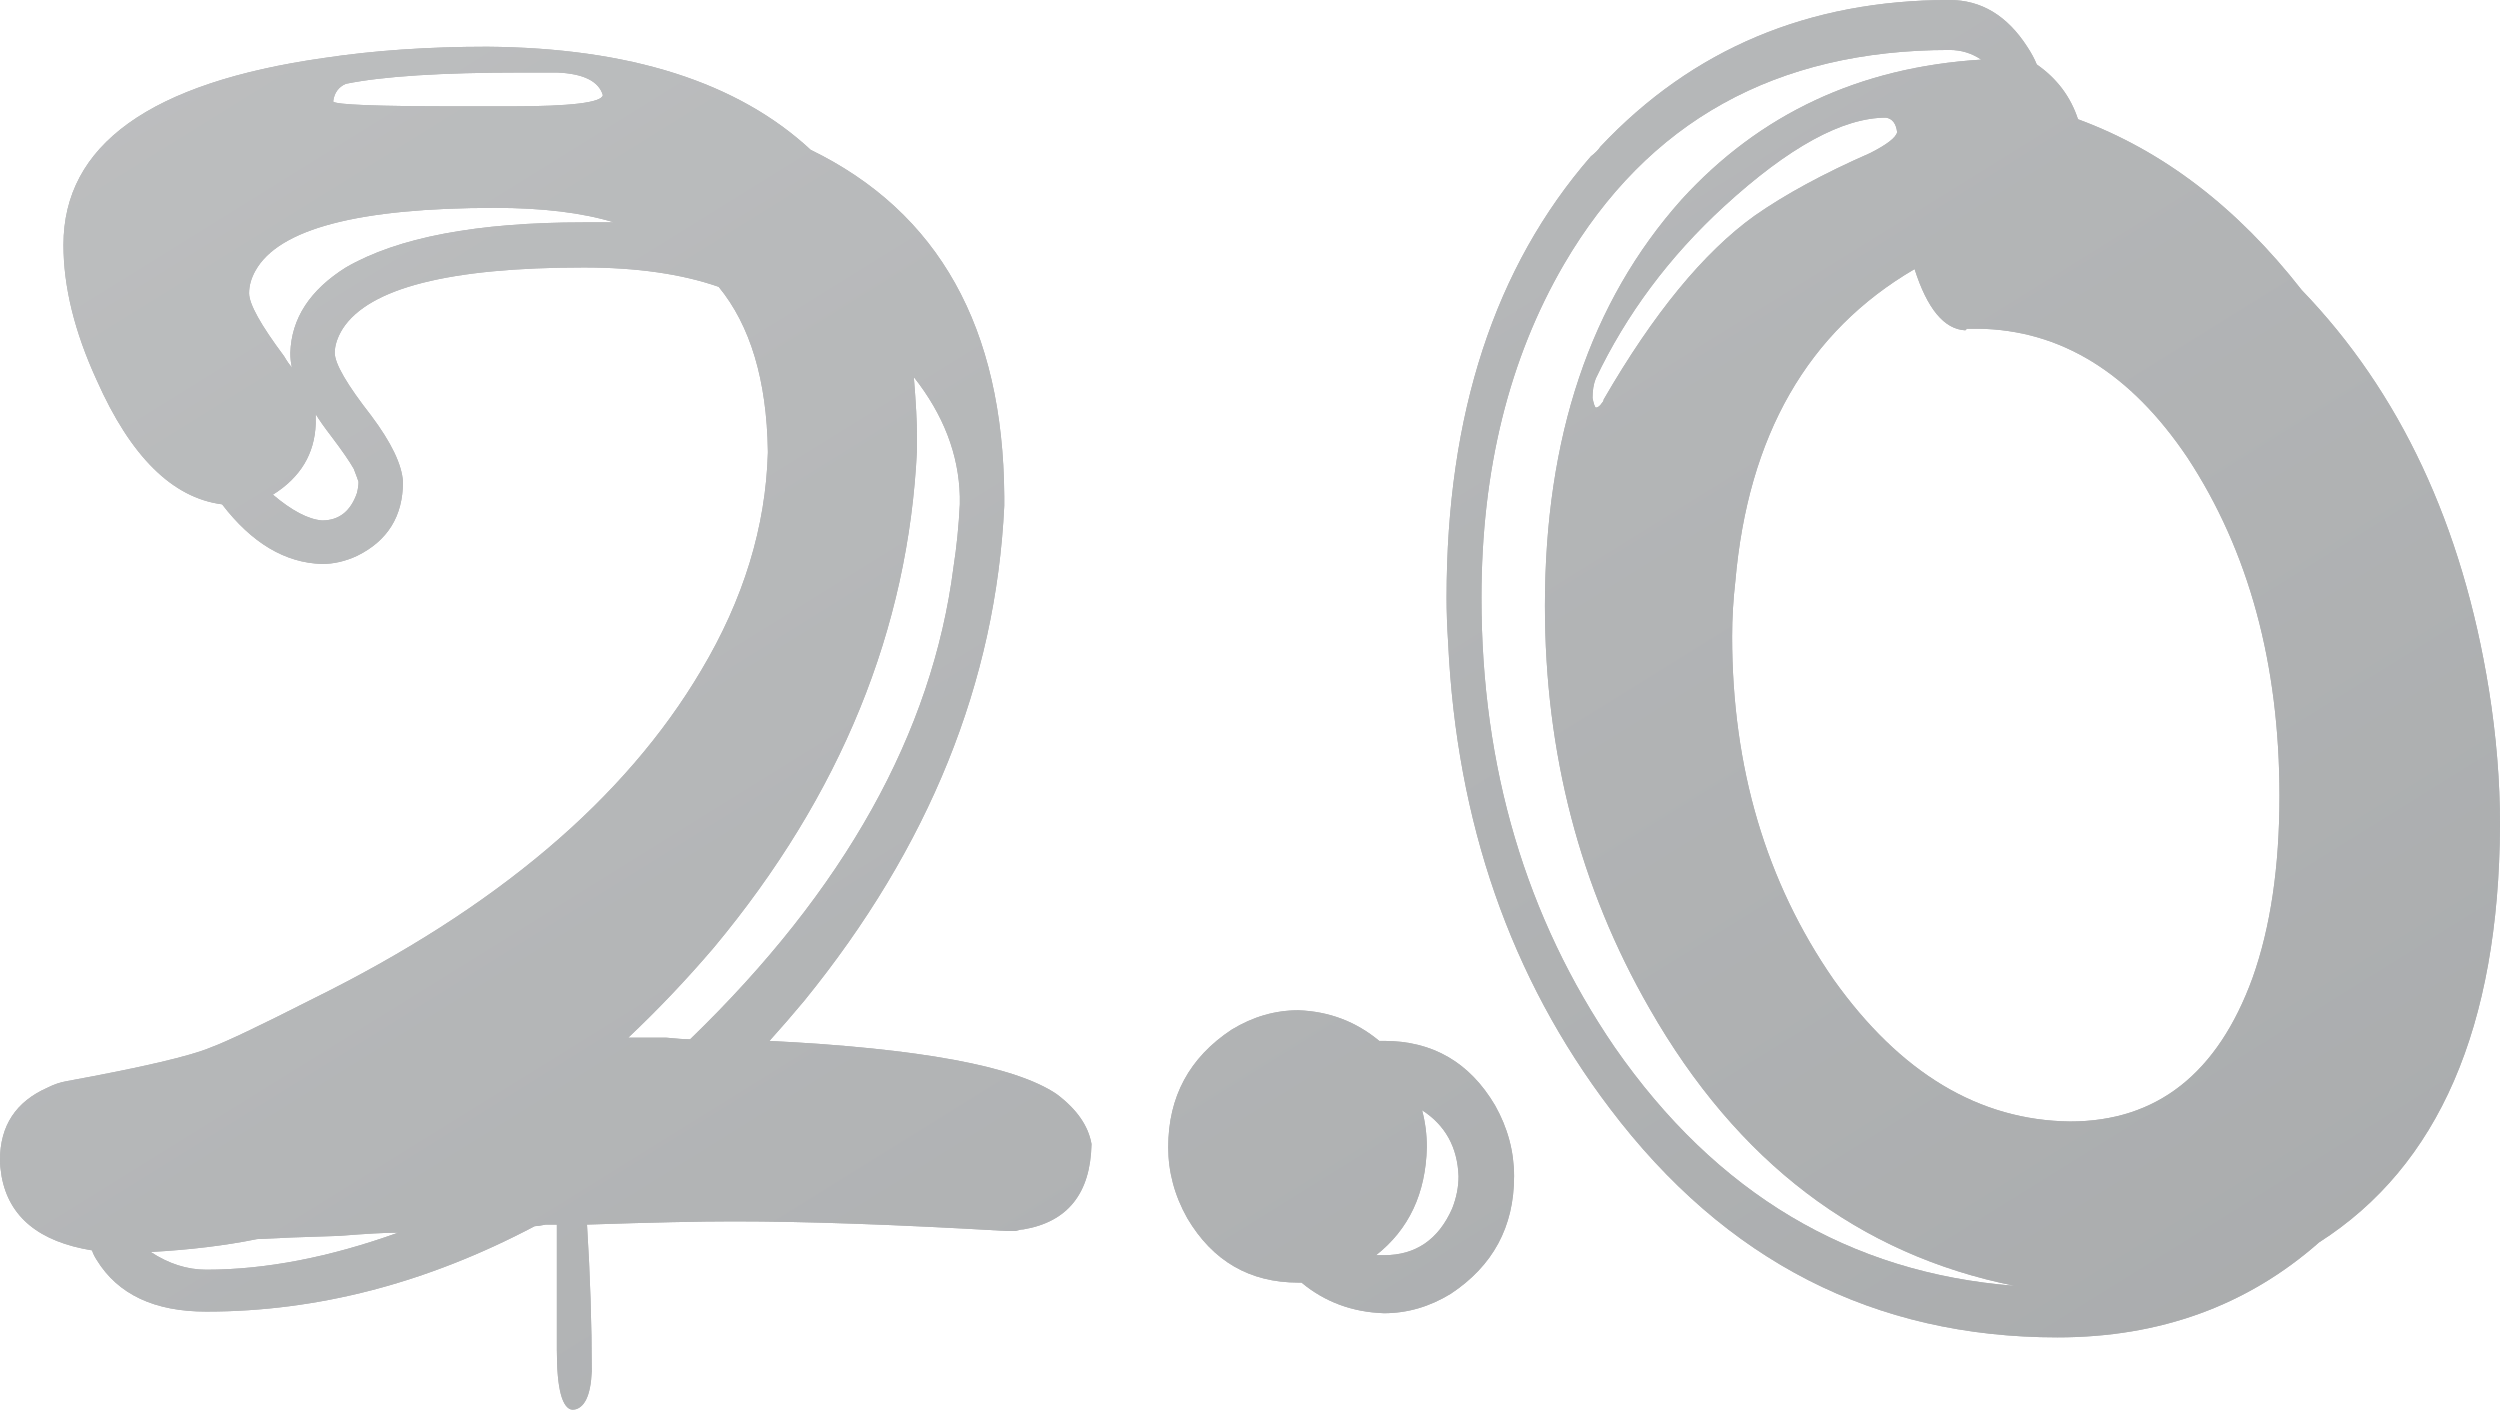
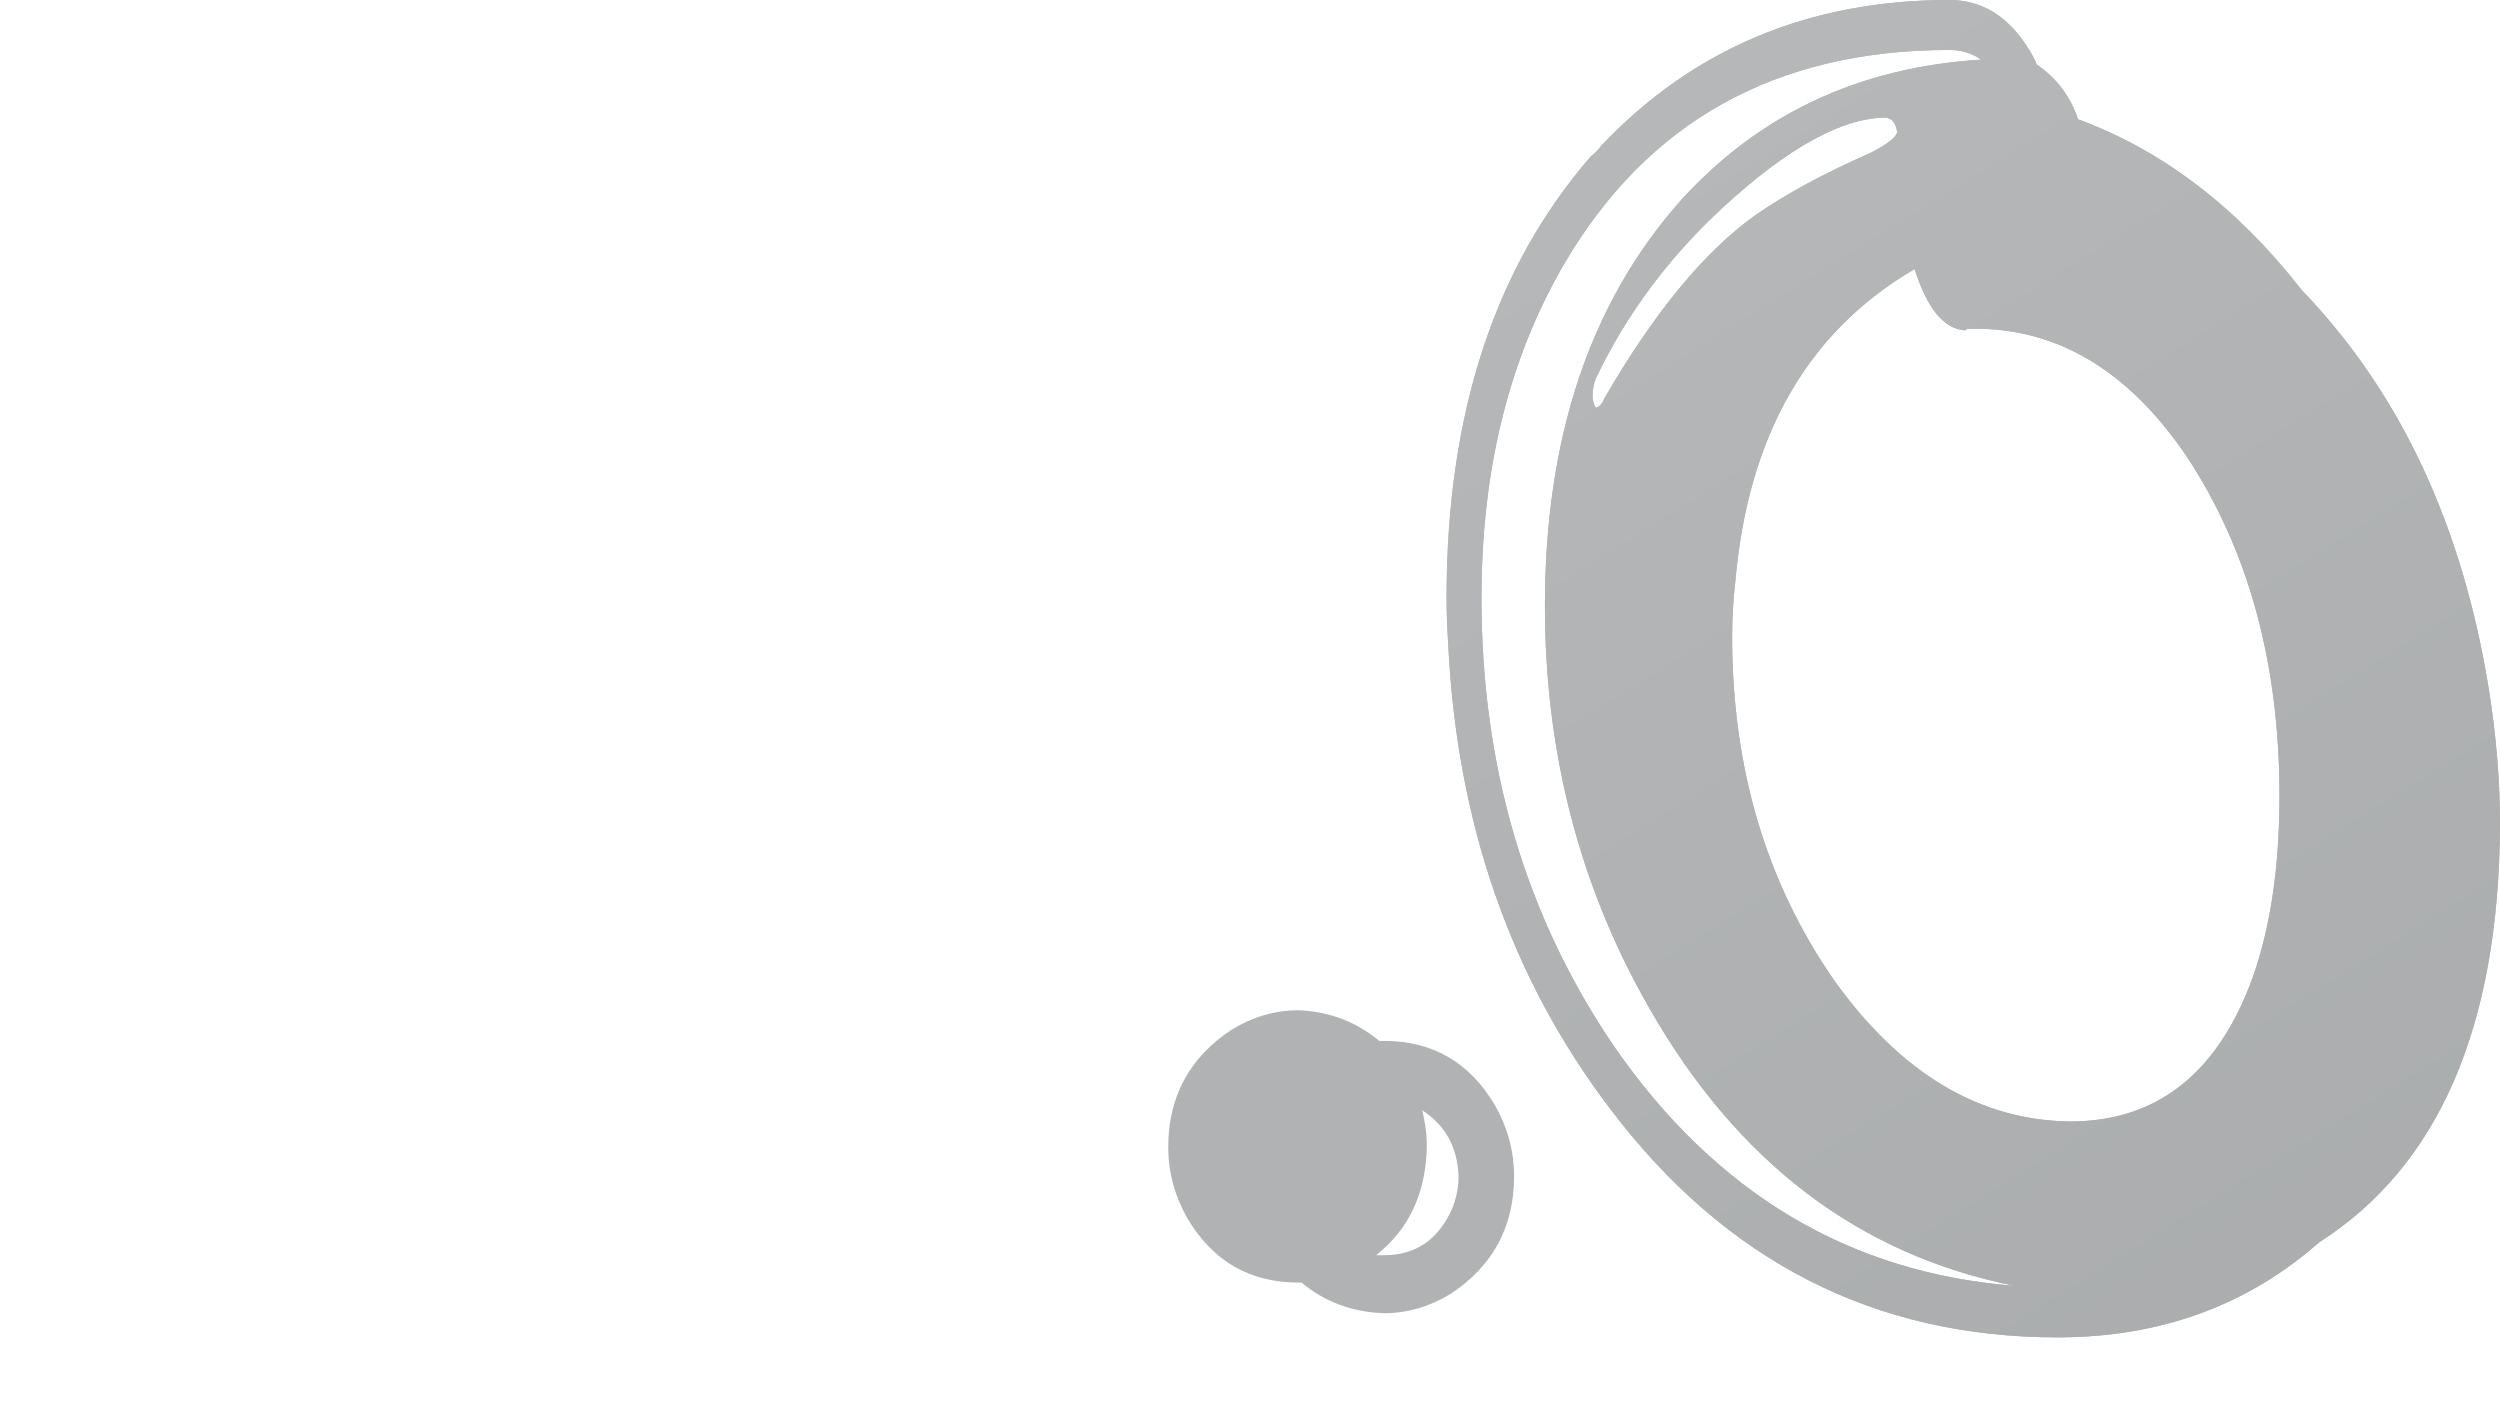
<svg xmlns="http://www.w3.org/2000/svg" width="172" height="97" viewBox="0 0 172 97" fill="none">
  <g opacity="0.5">
-     <path d="M41.477 6.541C41.186 5.58 40.131 5.062 38.312 4.989H35.911C30.38 4.989 26.342 5.247 23.795 5.765C23.285 5.986 22.994 6.393 22.922 6.984C23.067 7.206 25.942 7.317 31.545 7.317H35.147C39.294 7.317 41.405 7.058 41.477 6.541ZM24.668 33.146C24.595 32.925 24.486 32.629 24.341 32.259C24.05 31.742 23.54 31.003 22.812 30.042C22.303 29.377 21.939 28.86 21.721 28.49V29.155C21.648 31.225 20.666 32.851 18.774 34.033C20.084 35.142 21.212 35.733 22.158 35.807C23.322 35.807 24.122 35.179 24.559 33.922C24.632 33.627 24.668 33.368 24.668 33.146ZM75.096 78.709C75.023 82.108 73.459 84.067 70.402 84.584C70.257 84.584 70.075 84.621 69.857 84.695C69.566 84.695 69.384 84.695 69.311 84.695C61.743 84.251 55.449 84.03 50.428 84.03C48.172 84.03 44.825 84.104 40.386 84.251C40.604 87.725 40.713 91.088 40.713 94.339C40.641 96.039 40.204 96.926 39.404 97C38.676 96.926 38.312 95.559 38.312 92.898V84.251C38.166 84.251 37.912 84.251 37.548 84.251C37.184 84.325 36.929 84.362 36.784 84.362C29.362 88.279 21.83 90.238 14.19 90.238C10.624 90.238 8.114 89.055 6.658 86.69C6.513 86.469 6.404 86.247 6.331 86.025C2.692 85.434 0.619 83.734 0.109 80.926C0.036 80.482 0 80.113 0 79.817C0 77.452 1.092 75.789 3.275 74.829C3.711 74.607 4.148 74.459 4.584 74.385C9.824 73.424 13.134 72.648 14.517 72.057C15.536 71.688 17.864 70.579 21.503 68.731C34.092 62.523 43.005 54.985 48.245 46.117C51.155 41.239 52.684 36.25 52.829 31.151V31.04C52.756 26.162 51.628 22.393 49.445 19.733C46.898 18.846 43.806 18.402 40.167 18.402C30.926 18.402 25.396 19.806 23.577 22.615C23.213 23.206 23.031 23.76 23.031 24.278C23.031 25.017 23.868 26.458 25.541 28.601C26.924 30.449 27.652 31.964 27.724 33.146C27.724 35.511 26.669 37.211 24.559 38.246C23.759 38.615 22.958 38.8 22.158 38.8C19.611 38.726 17.319 37.359 15.281 34.698C11.861 34.255 8.987 31.41 6.658 26.162C5.13 22.837 4.366 19.733 4.366 16.85C4.366 9.977 10.333 5.691 22.267 3.991C25.687 3.474 29.434 3.215 33.509 3.215C43.333 3.289 50.755 5.654 55.776 10.31C64.581 14.596 69.02 22.541 69.093 34.144V34.809C68.51 46.929 63.926 58.274 55.34 68.842C54.539 69.803 53.739 70.727 52.938 71.614C63.271 72.131 69.857 73.35 72.695 75.272C74.077 76.307 74.877 77.452 75.096 78.709ZM43.224 71.392H44.206C44.57 71.392 45.116 71.392 45.843 71.392C46.571 71.466 47.117 71.503 47.481 71.503C58.105 61.23 64.144 50.403 65.6 39.022C65.818 37.617 65.963 36.176 66.036 34.698V34.144C65.963 31.262 64.908 28.527 62.871 25.941C63.017 27.714 63.089 29.081 63.089 30.042V30.929C62.507 43.271 57.85 54.69 49.118 65.184C47.226 67.401 45.261 69.471 43.224 71.392ZM17.682 85.249C15.499 85.693 13.062 85.988 10.369 86.136C11.606 86.949 12.88 87.355 14.19 87.355C18.265 87.355 22.667 86.505 27.397 84.806C26.524 84.806 25.177 84.88 23.358 85.027C20.884 85.101 18.992 85.175 17.682 85.249ZM42.241 15.298C40.058 14.633 37.33 14.301 34.055 14.301C24.668 14.301 19.174 15.742 17.573 18.624C17.282 19.141 17.137 19.659 17.137 20.176C17.137 20.915 17.937 22.356 19.538 24.499C19.756 24.869 19.938 25.128 20.084 25.275C20.011 24.98 19.975 24.647 19.975 24.278C20.047 21.913 21.321 19.954 23.795 18.402C27.36 16.333 32.818 15.298 40.167 15.298H42.241Z" fill="#646668" />
-     <path d="M41.477 6.541C41.186 5.58 40.131 5.062 38.312 4.989H35.911C30.38 4.989 26.342 5.247 23.795 5.765C23.285 5.986 22.994 6.393 22.922 6.984C23.067 7.206 25.942 7.317 31.545 7.317H35.147C39.294 7.317 41.405 7.058 41.477 6.541ZM24.668 33.146C24.595 32.925 24.486 32.629 24.341 32.259C24.05 31.742 23.54 31.003 22.812 30.042C22.303 29.377 21.939 28.86 21.721 28.49V29.155C21.648 31.225 20.666 32.851 18.774 34.033C20.084 35.142 21.212 35.733 22.158 35.807C23.322 35.807 24.122 35.179 24.559 33.922C24.632 33.627 24.668 33.368 24.668 33.146ZM75.096 78.709C75.023 82.108 73.459 84.067 70.402 84.584C70.257 84.584 70.075 84.621 69.857 84.695C69.566 84.695 69.384 84.695 69.311 84.695C61.743 84.251 55.449 84.03 50.428 84.03C48.172 84.03 44.825 84.104 40.386 84.251C40.604 87.725 40.713 91.088 40.713 94.339C40.641 96.039 40.204 96.926 39.404 97C38.676 96.926 38.312 95.559 38.312 92.898V84.251C38.166 84.251 37.912 84.251 37.548 84.251C37.184 84.325 36.929 84.362 36.784 84.362C29.362 88.279 21.83 90.238 14.19 90.238C10.624 90.238 8.114 89.055 6.658 86.69C6.513 86.469 6.404 86.247 6.331 86.025C2.692 85.434 0.619 83.734 0.109 80.926C0.036 80.482 0 80.113 0 79.817C0 77.452 1.092 75.789 3.275 74.829C3.711 74.607 4.148 74.459 4.584 74.385C9.824 73.424 13.134 72.648 14.517 72.057C15.536 71.688 17.864 70.579 21.503 68.731C34.092 62.523 43.005 54.985 48.245 46.117C51.155 41.239 52.684 36.25 52.829 31.151V31.04C52.756 26.162 51.628 22.393 49.445 19.733C46.898 18.846 43.806 18.402 40.167 18.402C30.926 18.402 25.396 19.806 23.577 22.615C23.213 23.206 23.031 23.76 23.031 24.278C23.031 25.017 23.868 26.458 25.541 28.601C26.924 30.449 27.652 31.964 27.724 33.146C27.724 35.511 26.669 37.211 24.559 38.246C23.759 38.615 22.958 38.8 22.158 38.8C19.611 38.726 17.319 37.359 15.281 34.698C11.861 34.255 8.987 31.41 6.658 26.162C5.13 22.837 4.366 19.733 4.366 16.85C4.366 9.977 10.333 5.691 22.267 3.991C25.687 3.474 29.434 3.215 33.509 3.215C43.333 3.289 50.755 5.654 55.776 10.31C64.581 14.596 69.02 22.541 69.093 34.144V34.809C68.51 46.929 63.926 58.274 55.34 68.842C54.539 69.803 53.739 70.727 52.938 71.614C63.271 72.131 69.857 73.35 72.695 75.272C74.077 76.307 74.877 77.452 75.096 78.709ZM43.224 71.392H44.206C44.57 71.392 45.116 71.392 45.843 71.392C46.571 71.466 47.117 71.503 47.481 71.503C58.105 61.23 64.144 50.403 65.6 39.022C65.818 37.617 65.963 36.176 66.036 34.698V34.144C65.963 31.262 64.908 28.527 62.871 25.941C63.017 27.714 63.089 29.081 63.089 30.042V30.929C62.507 43.271 57.85 54.69 49.118 65.184C47.226 67.401 45.261 69.471 43.224 71.392ZM17.682 85.249C15.499 85.693 13.062 85.988 10.369 86.136C11.606 86.949 12.88 87.355 14.19 87.355C18.265 87.355 22.667 86.505 27.397 84.806C26.524 84.806 25.177 84.88 23.358 85.027C20.884 85.101 18.992 85.175 17.682 85.249ZM42.241 15.298C40.058 14.633 37.33 14.301 34.055 14.301C24.668 14.301 19.174 15.742 17.573 18.624C17.282 19.141 17.137 19.659 17.137 20.176C17.137 20.915 17.937 22.356 19.538 24.499C19.756 24.869 19.938 25.128 20.084 25.275C20.011 24.98 19.975 24.647 19.975 24.278C20.047 21.913 21.321 19.954 23.795 18.402C27.36 16.333 32.818 15.298 40.167 15.298H42.241Z" fill="url(#paint0_linear_66_6386)" />
    <path d="M80.374 78.93C80.374 75.457 81.83 72.759 84.74 70.838C86.196 69.951 87.724 69.507 89.325 69.507C91.435 69.581 93.29 70.283 94.891 71.614H95.219C98.566 71.614 101.113 73.092 102.859 76.048C103.733 77.6 104.169 79.226 104.169 80.926C104.169 84.399 102.714 87.097 99.803 89.018C98.348 89.905 96.82 90.349 95.219 90.349C93.036 90.275 91.144 89.573 89.543 88.242H89.325C85.977 88.242 83.431 86.764 81.684 83.808C80.811 82.256 80.374 80.63 80.374 78.93ZM97.838 76.381C98.057 77.194 98.166 78.043 98.166 78.93C98.093 82.108 96.929 84.584 94.673 86.358H95.219C97.402 86.358 98.966 85.286 99.912 83.143C100.203 82.404 100.349 81.665 100.349 80.926C100.276 78.93 99.439 77.415 97.838 76.381Z" fill="#646668" />
-     <path d="M80.374 78.93C80.374 75.457 81.83 72.759 84.74 70.838C86.196 69.951 87.724 69.507 89.325 69.507C91.435 69.581 93.29 70.283 94.891 71.614H95.219C98.566 71.614 101.113 73.092 102.859 76.048C103.733 77.6 104.169 79.226 104.169 80.926C104.169 84.399 102.714 87.097 99.803 89.018C98.348 89.905 96.82 90.349 95.219 90.349C93.036 90.275 91.144 89.573 89.543 88.242H89.325C85.977 88.242 83.431 86.764 81.684 83.808C80.811 82.256 80.374 80.63 80.374 78.93ZM97.838 76.381C98.057 77.194 98.166 78.043 98.166 78.93C98.093 82.108 96.929 84.584 94.673 86.358H95.219C97.402 86.358 98.966 85.286 99.912 83.143C100.203 82.404 100.349 81.665 100.349 80.926C100.276 78.93 99.439 77.415 97.838 76.381Z" fill="url(#paint1_linear_66_6386)" />
    <path d="M135.216 22.726C133.761 22.652 132.597 21.248 131.723 18.513C124.374 22.8 120.262 29.968 119.389 40.019C119.244 41.276 119.171 42.532 119.171 43.789C119.171 52.805 121.5 60.676 126.157 67.401C130.741 73.831 136.162 77.083 142.42 77.157C148.387 77.157 152.571 73.868 154.972 67.29C156.21 63.817 156.828 59.641 156.828 54.763C156.828 45.673 154.718 37.913 150.497 31.483C146.568 25.645 141.765 22.689 136.089 22.615H135.325L135.216 22.726ZM110.33 27.493C113.75 21.58 117.206 17.368 120.699 14.855C122.809 13.377 125.465 11.936 128.667 10.531C129.831 9.94 130.45 9.46 130.523 9.09C130.45 8.499 130.195 8.166 129.759 8.093C126.775 8.093 123.064 10.125 118.625 14.19C114.841 17.663 111.894 21.617 109.784 26.051C109.638 26.421 109.566 26.864 109.566 27.382C109.638 27.751 109.711 27.973 109.784 28.047C109.93 28.047 110.075 27.936 110.221 27.714C110.293 27.64 110.33 27.567 110.33 27.493ZM159.557 85.471C154.609 89.831 148.605 92.011 141.547 92.011C128.958 92.011 118.698 86.764 110.766 76.27C103.926 67.253 100.215 56.574 99.633 44.232C99.56 43.123 99.524 42.089 99.524 41.128C99.524 28.49 102.835 18.365 109.457 10.753C109.748 10.531 109.966 10.31 110.111 10.088C116.442 3.363 124.447 0 134.125 0C136.308 0 138.09 1.072 139.473 3.215C139.764 3.658 139.982 4.065 140.128 4.434C141.511 5.395 142.456 6.651 142.966 8.203C148.787 10.347 153.917 14.264 158.356 19.954C165.123 26.975 169.417 36.139 171.236 47.447C171.745 50.625 172 53.729 172 56.759C171.927 70.653 167.779 80.224 159.557 85.471ZM136.308 4.102C135.653 3.658 134.925 3.437 134.125 3.437C122.191 3.437 113.35 8.351 107.601 18.181C103.817 24.684 101.925 32.333 101.925 41.128C101.925 52.805 104.981 63.115 111.094 72.057C118.079 82.108 127.248 87.577 138.6 88.464C127.903 86.321 119.535 79.965 113.495 69.397C108.692 61.045 106.291 51.807 106.291 41.682C106.291 30.079 109.42 20.767 115.678 13.746C121.063 7.834 127.939 4.619 136.308 4.102Z" fill="#646668" />
    <path d="M135.216 22.726C133.761 22.652 132.597 21.248 131.723 18.513C124.374 22.8 120.262 29.968 119.389 40.019C119.244 41.276 119.171 42.532 119.171 43.789C119.171 52.805 121.5 60.676 126.157 67.401C130.741 73.831 136.162 77.083 142.42 77.157C148.387 77.157 152.571 73.868 154.972 67.29C156.21 63.817 156.828 59.641 156.828 54.763C156.828 45.673 154.718 37.913 150.497 31.483C146.568 25.645 141.765 22.689 136.089 22.615H135.325L135.216 22.726ZM110.33 27.493C113.75 21.58 117.206 17.368 120.699 14.855C122.809 13.377 125.465 11.936 128.667 10.531C129.831 9.94 130.45 9.46 130.523 9.09C130.45 8.499 130.195 8.166 129.759 8.093C126.775 8.093 123.064 10.125 118.625 14.19C114.841 17.663 111.894 21.617 109.784 26.051C109.638 26.421 109.566 26.864 109.566 27.382C109.638 27.751 109.711 27.973 109.784 28.047C109.93 28.047 110.075 27.936 110.221 27.714C110.293 27.64 110.33 27.567 110.33 27.493ZM159.557 85.471C154.609 89.831 148.605 92.011 141.547 92.011C128.958 92.011 118.698 86.764 110.766 76.27C103.926 67.253 100.215 56.574 99.633 44.232C99.56 43.123 99.524 42.089 99.524 41.128C99.524 28.49 102.835 18.365 109.457 10.753C109.748 10.531 109.966 10.31 110.111 10.088C116.442 3.363 124.447 0 134.125 0C136.308 0 138.09 1.072 139.473 3.215C139.764 3.658 139.982 4.065 140.128 4.434C141.511 5.395 142.456 6.651 142.966 8.203C148.787 10.347 153.917 14.264 158.356 19.954C165.123 26.975 169.417 36.139 171.236 47.447C171.745 50.625 172 53.729 172 56.759C171.927 70.653 167.779 80.224 159.557 85.471ZM136.308 4.102C135.653 3.658 134.925 3.437 134.125 3.437C122.191 3.437 113.35 8.351 107.601 18.181C103.817 24.684 101.925 32.333 101.925 41.128C101.925 52.805 104.981 63.115 111.094 72.057C118.079 82.108 127.248 87.577 138.6 88.464C127.903 86.321 119.535 79.965 113.495 69.397C108.692 61.045 106.291 51.807 106.291 41.682C106.291 30.079 109.42 20.767 115.678 13.746C121.063 7.834 127.939 4.619 136.308 4.102Z" fill="url(#paint2_linear_66_6386)" />
  </g>
  <defs>
    <linearGradient id="paint0_linear_66_6386" x1="-16.014" y1="-45.302" x2="140.78" y2="207.048" gradientUnits="userSpaceOnUse">
      <stop stop-color="#878A8C" />
      <stop offset="1" stop-color="#414649" />
    </linearGradient>
    <linearGradient id="paint1_linear_66_6386" x1="-16.014" y1="-45.302" x2="140.78" y2="207.048" gradientUnits="userSpaceOnUse">
      <stop stop-color="#878A8C" />
      <stop offset="1" stop-color="#414649" />
    </linearGradient>
    <linearGradient id="paint2_linear_66_6386" x1="-16.014" y1="-45.302" x2="140.78" y2="207.048" gradientUnits="userSpaceOnUse">
      <stop stop-color="#878A8C" />
      <stop offset="1" stop-color="#414649" />
    </linearGradient>
  </defs>
</svg>